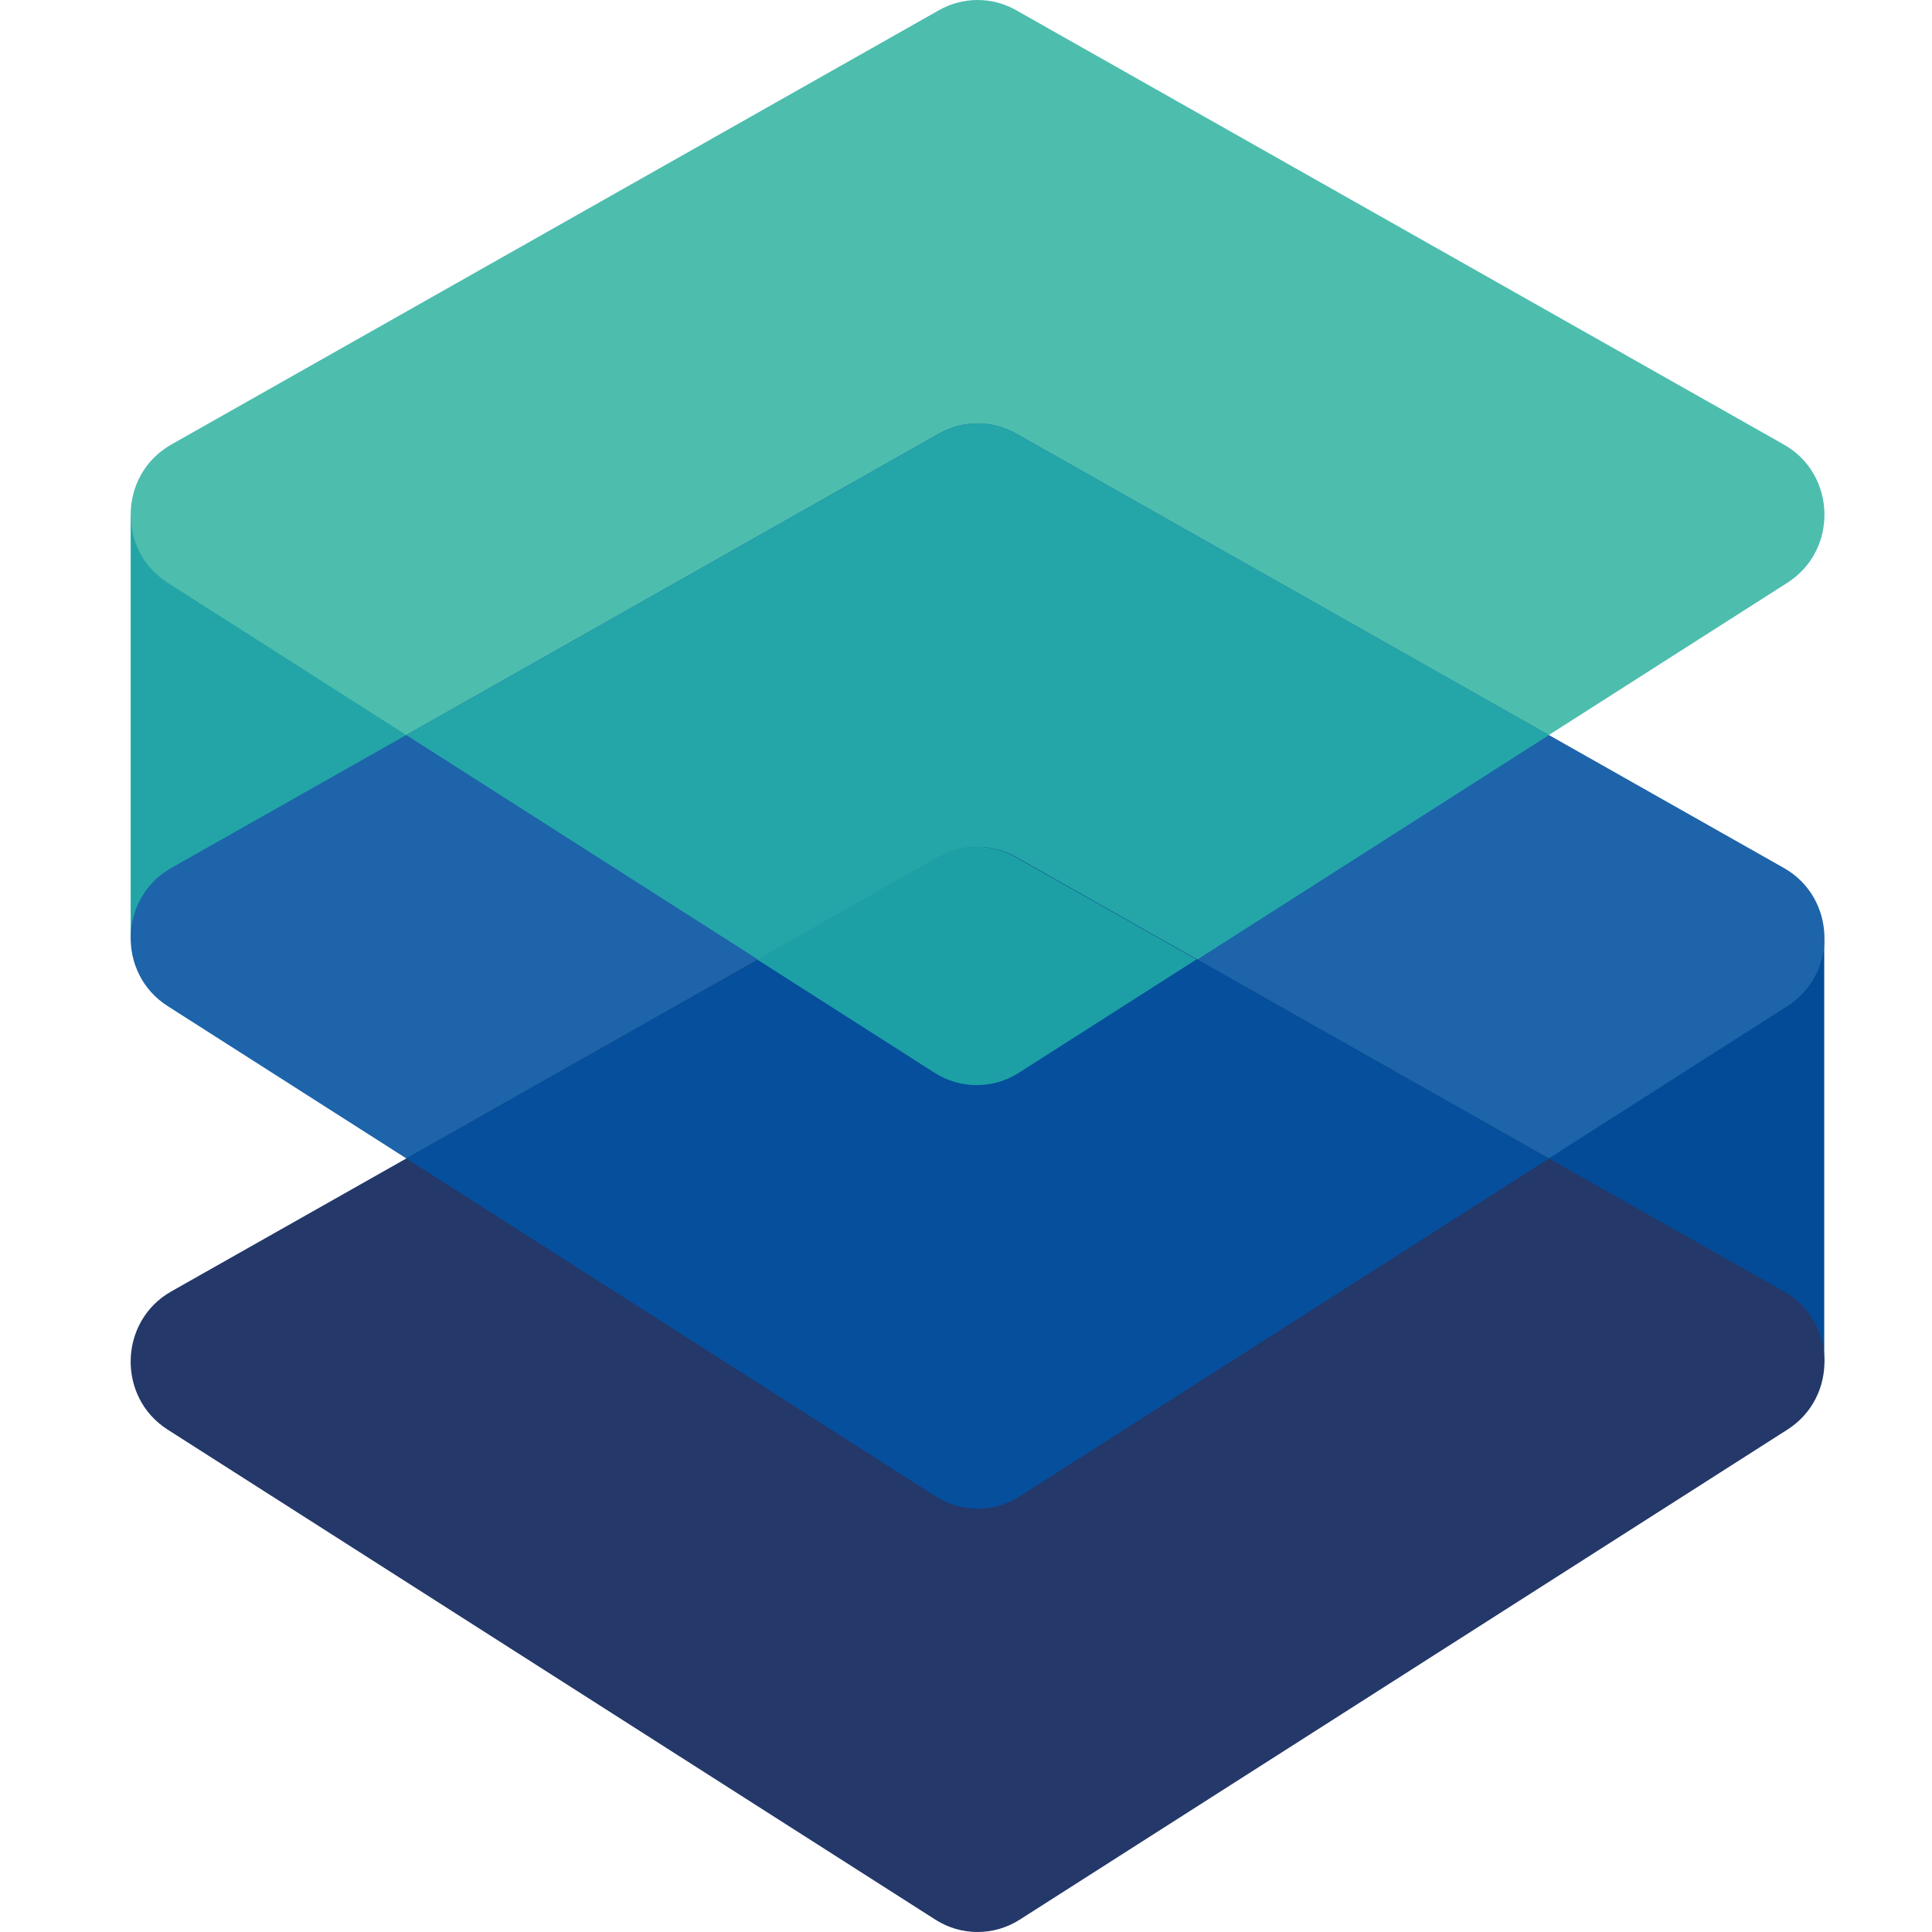
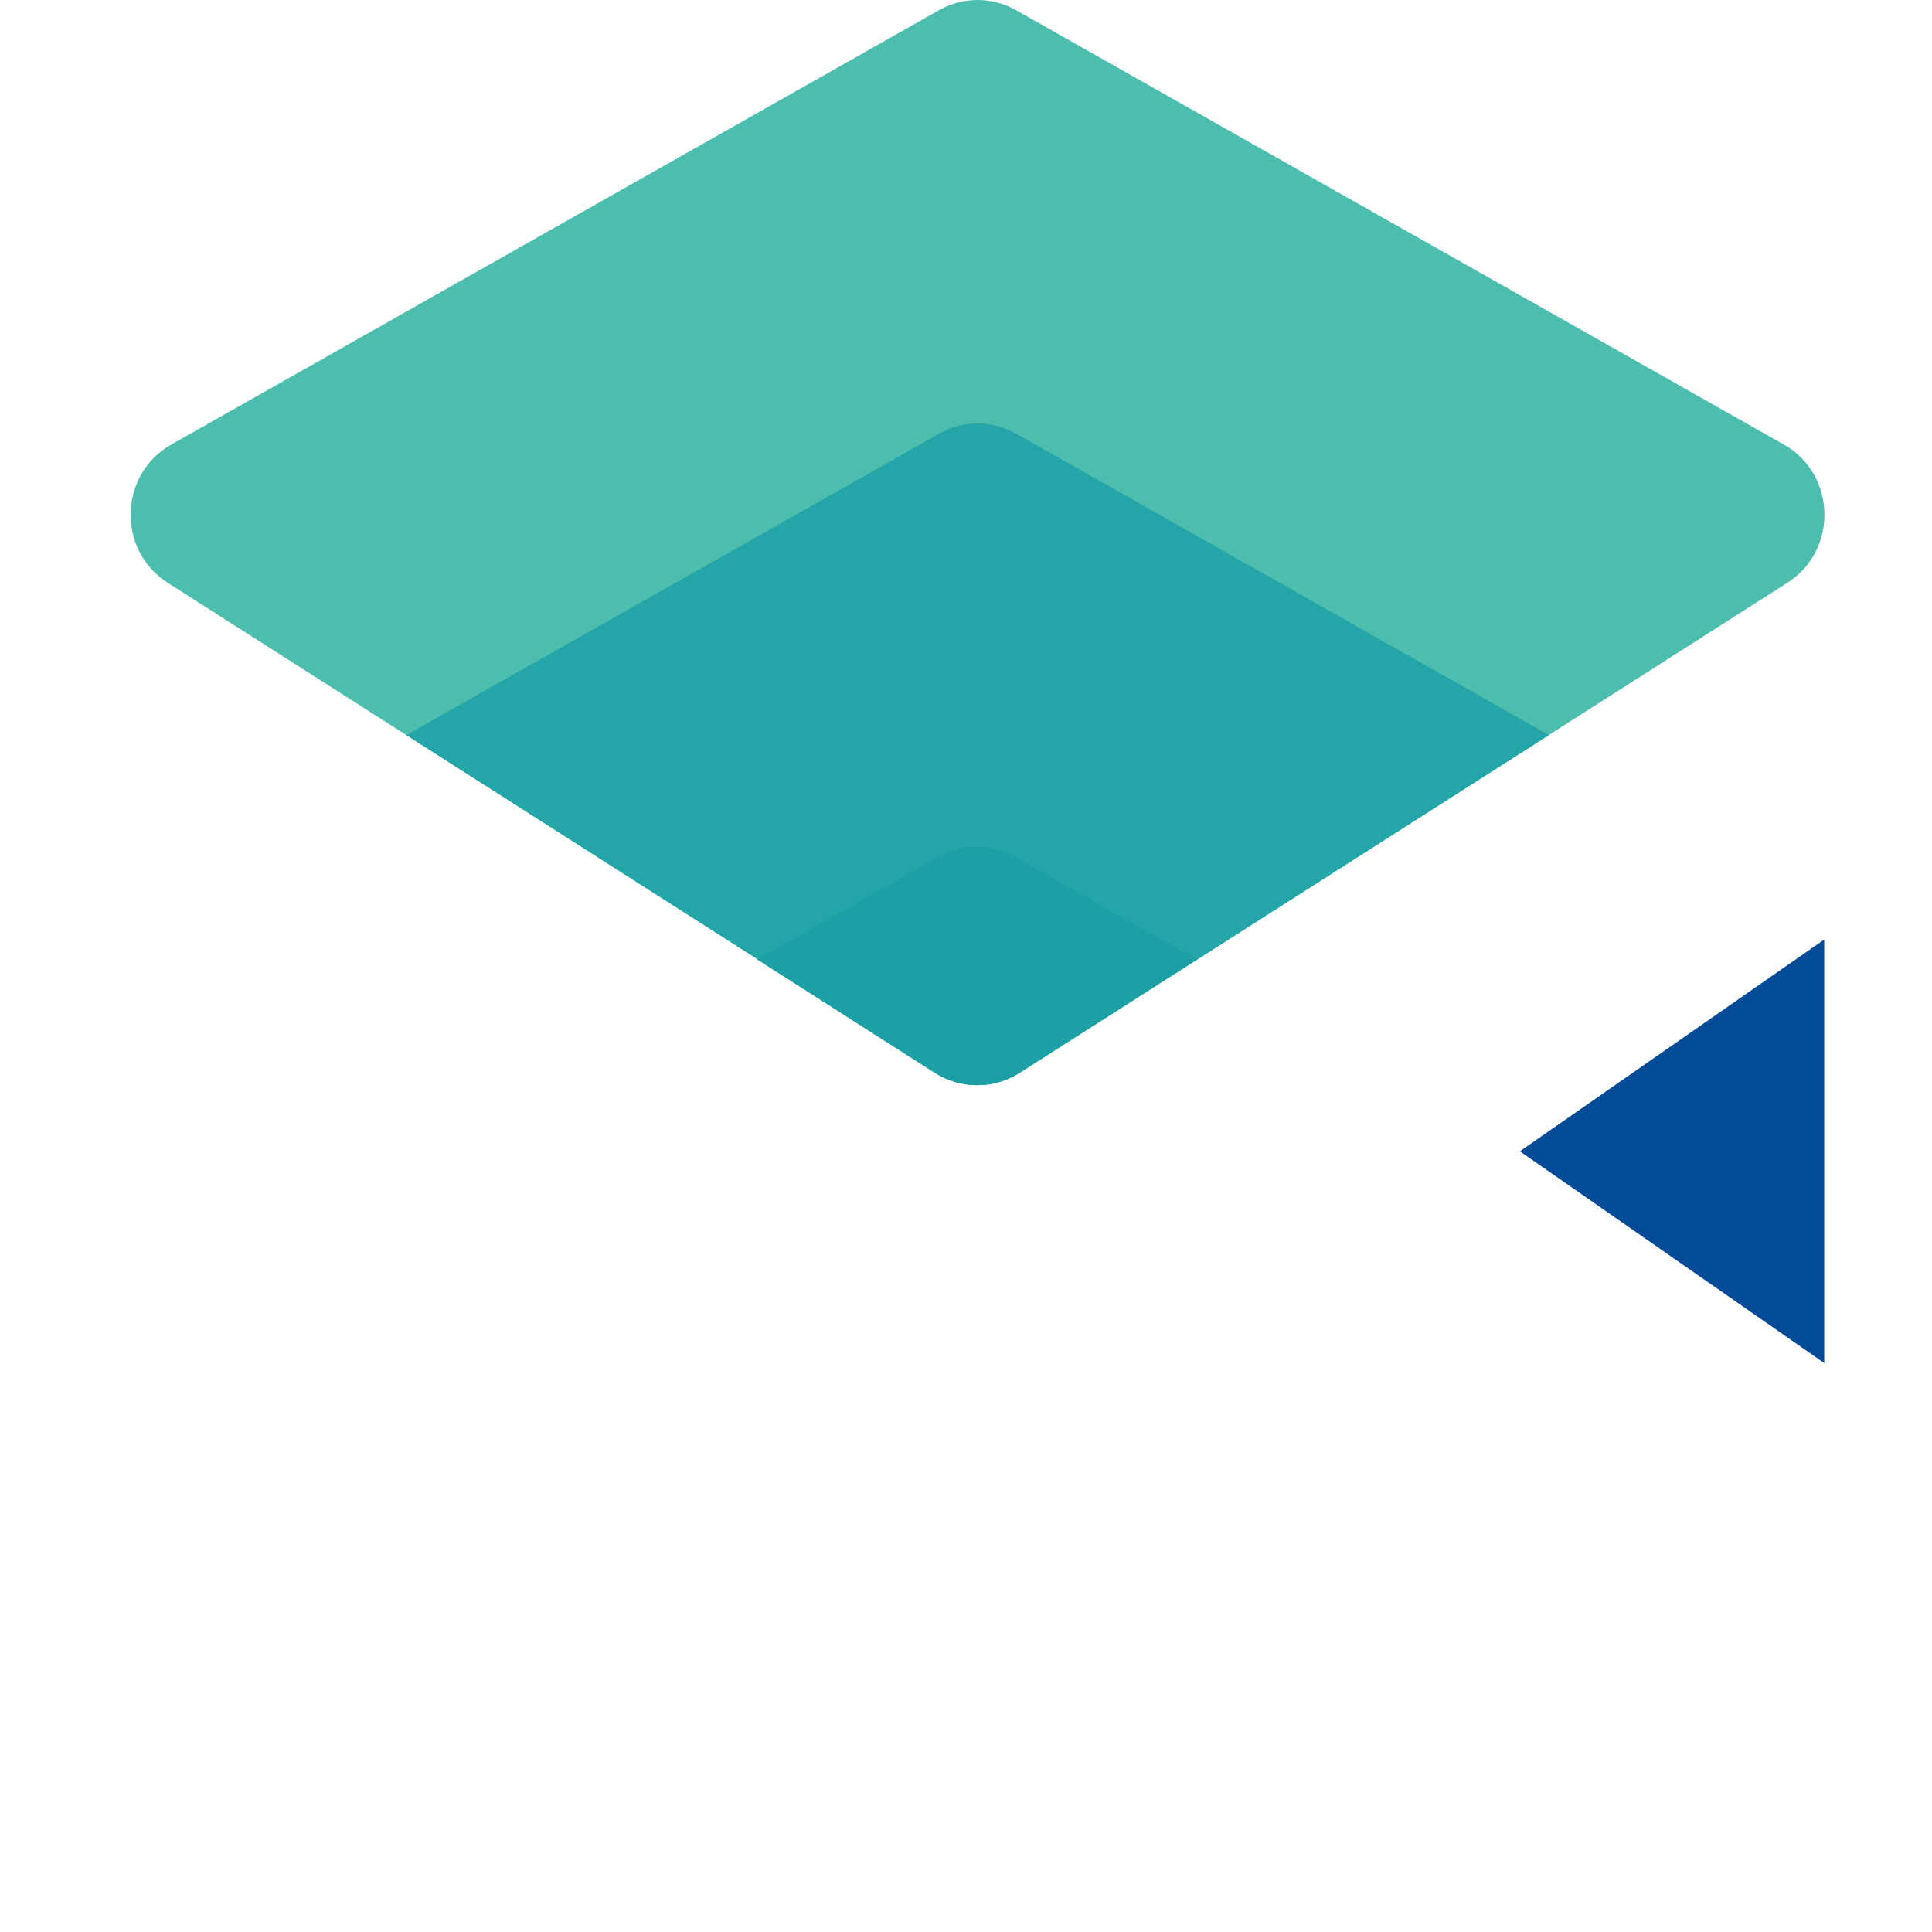
<svg xmlns="http://www.w3.org/2000/svg" width="32" height="32" viewBox="0 0 32 32" fill="none">
-   <path d="M2.164 15.562V8.548L7.205 12.055L2.164 15.562Z" fill="#23A5A7" />
  <path d="M30.215 22.576V15.562L25.174 19.069L30.215 22.576Z" fill="#034B96" />
  <path d="M15.554 0.168L2.837 7.363C1.967 7.855 1.934 9.113 2.777 9.652L15.494 17.768C15.92 18.04 16.462 18.04 16.889 17.768L29.605 9.652C30.449 9.113 30.416 7.855 29.546 7.363L16.829 0.168C16.433 -0.056 15.95 -0.056 15.554 0.168Z" fill="#4DBDAE" />
-   <path d="M15.554 7.181L2.837 14.376C1.967 14.868 1.934 16.126 2.777 16.664L15.494 24.781C15.92 25.053 16.462 25.053 16.889 24.781L29.605 16.664C30.449 16.126 30.416 14.868 29.546 14.376L16.829 7.181C16.433 6.957 15.95 6.957 15.554 7.181Z" fill="#1D64AA" />
  <path fill-rule="evenodd" clip-rule="evenodd" d="M25.656 12.175L16.831 7.183C16.434 6.958 15.952 6.958 15.555 7.183L6.73 12.175L15.496 17.77C15.922 18.042 16.464 18.042 16.89 17.77L25.656 12.175Z" fill="#24A6A8" />
-   <path d="M15.554 14.196L2.837 21.39C1.967 21.882 1.934 23.141 2.777 23.679L15.494 31.796C15.92 32.068 16.462 32.068 16.889 31.796L29.605 23.679C30.449 23.141 30.416 21.882 29.546 21.39L16.829 14.196C16.433 13.972 15.95 13.972 15.554 14.196Z" fill="#243869" />
-   <path fill-rule="evenodd" clip-rule="evenodd" d="M25.656 19.189L16.831 14.197C16.434 13.973 15.952 13.973 15.555 14.197L6.73 19.189L15.496 24.784C15.922 25.056 16.464 25.056 16.89 24.784L25.656 19.189Z" fill="#054F9D" />
-   <path fill-rule="evenodd" clip-rule="evenodd" d="M19.817 15.891L16.816 14.194C16.419 13.969 15.937 13.969 15.54 14.194L12.539 15.891L15.48 17.769C15.907 18.041 16.449 18.041 16.875 17.769L19.817 15.891Z" fill="#1DA0A5" />
+   <path fill-rule="evenodd" clip-rule="evenodd" d="M19.817 15.891L16.816 14.194C16.419 13.969 15.937 13.969 15.54 14.194L12.539 15.891L15.48 17.769C15.907 18.041 16.449 18.041 16.875 17.769Z" fill="#1DA0A5" />
</svg>